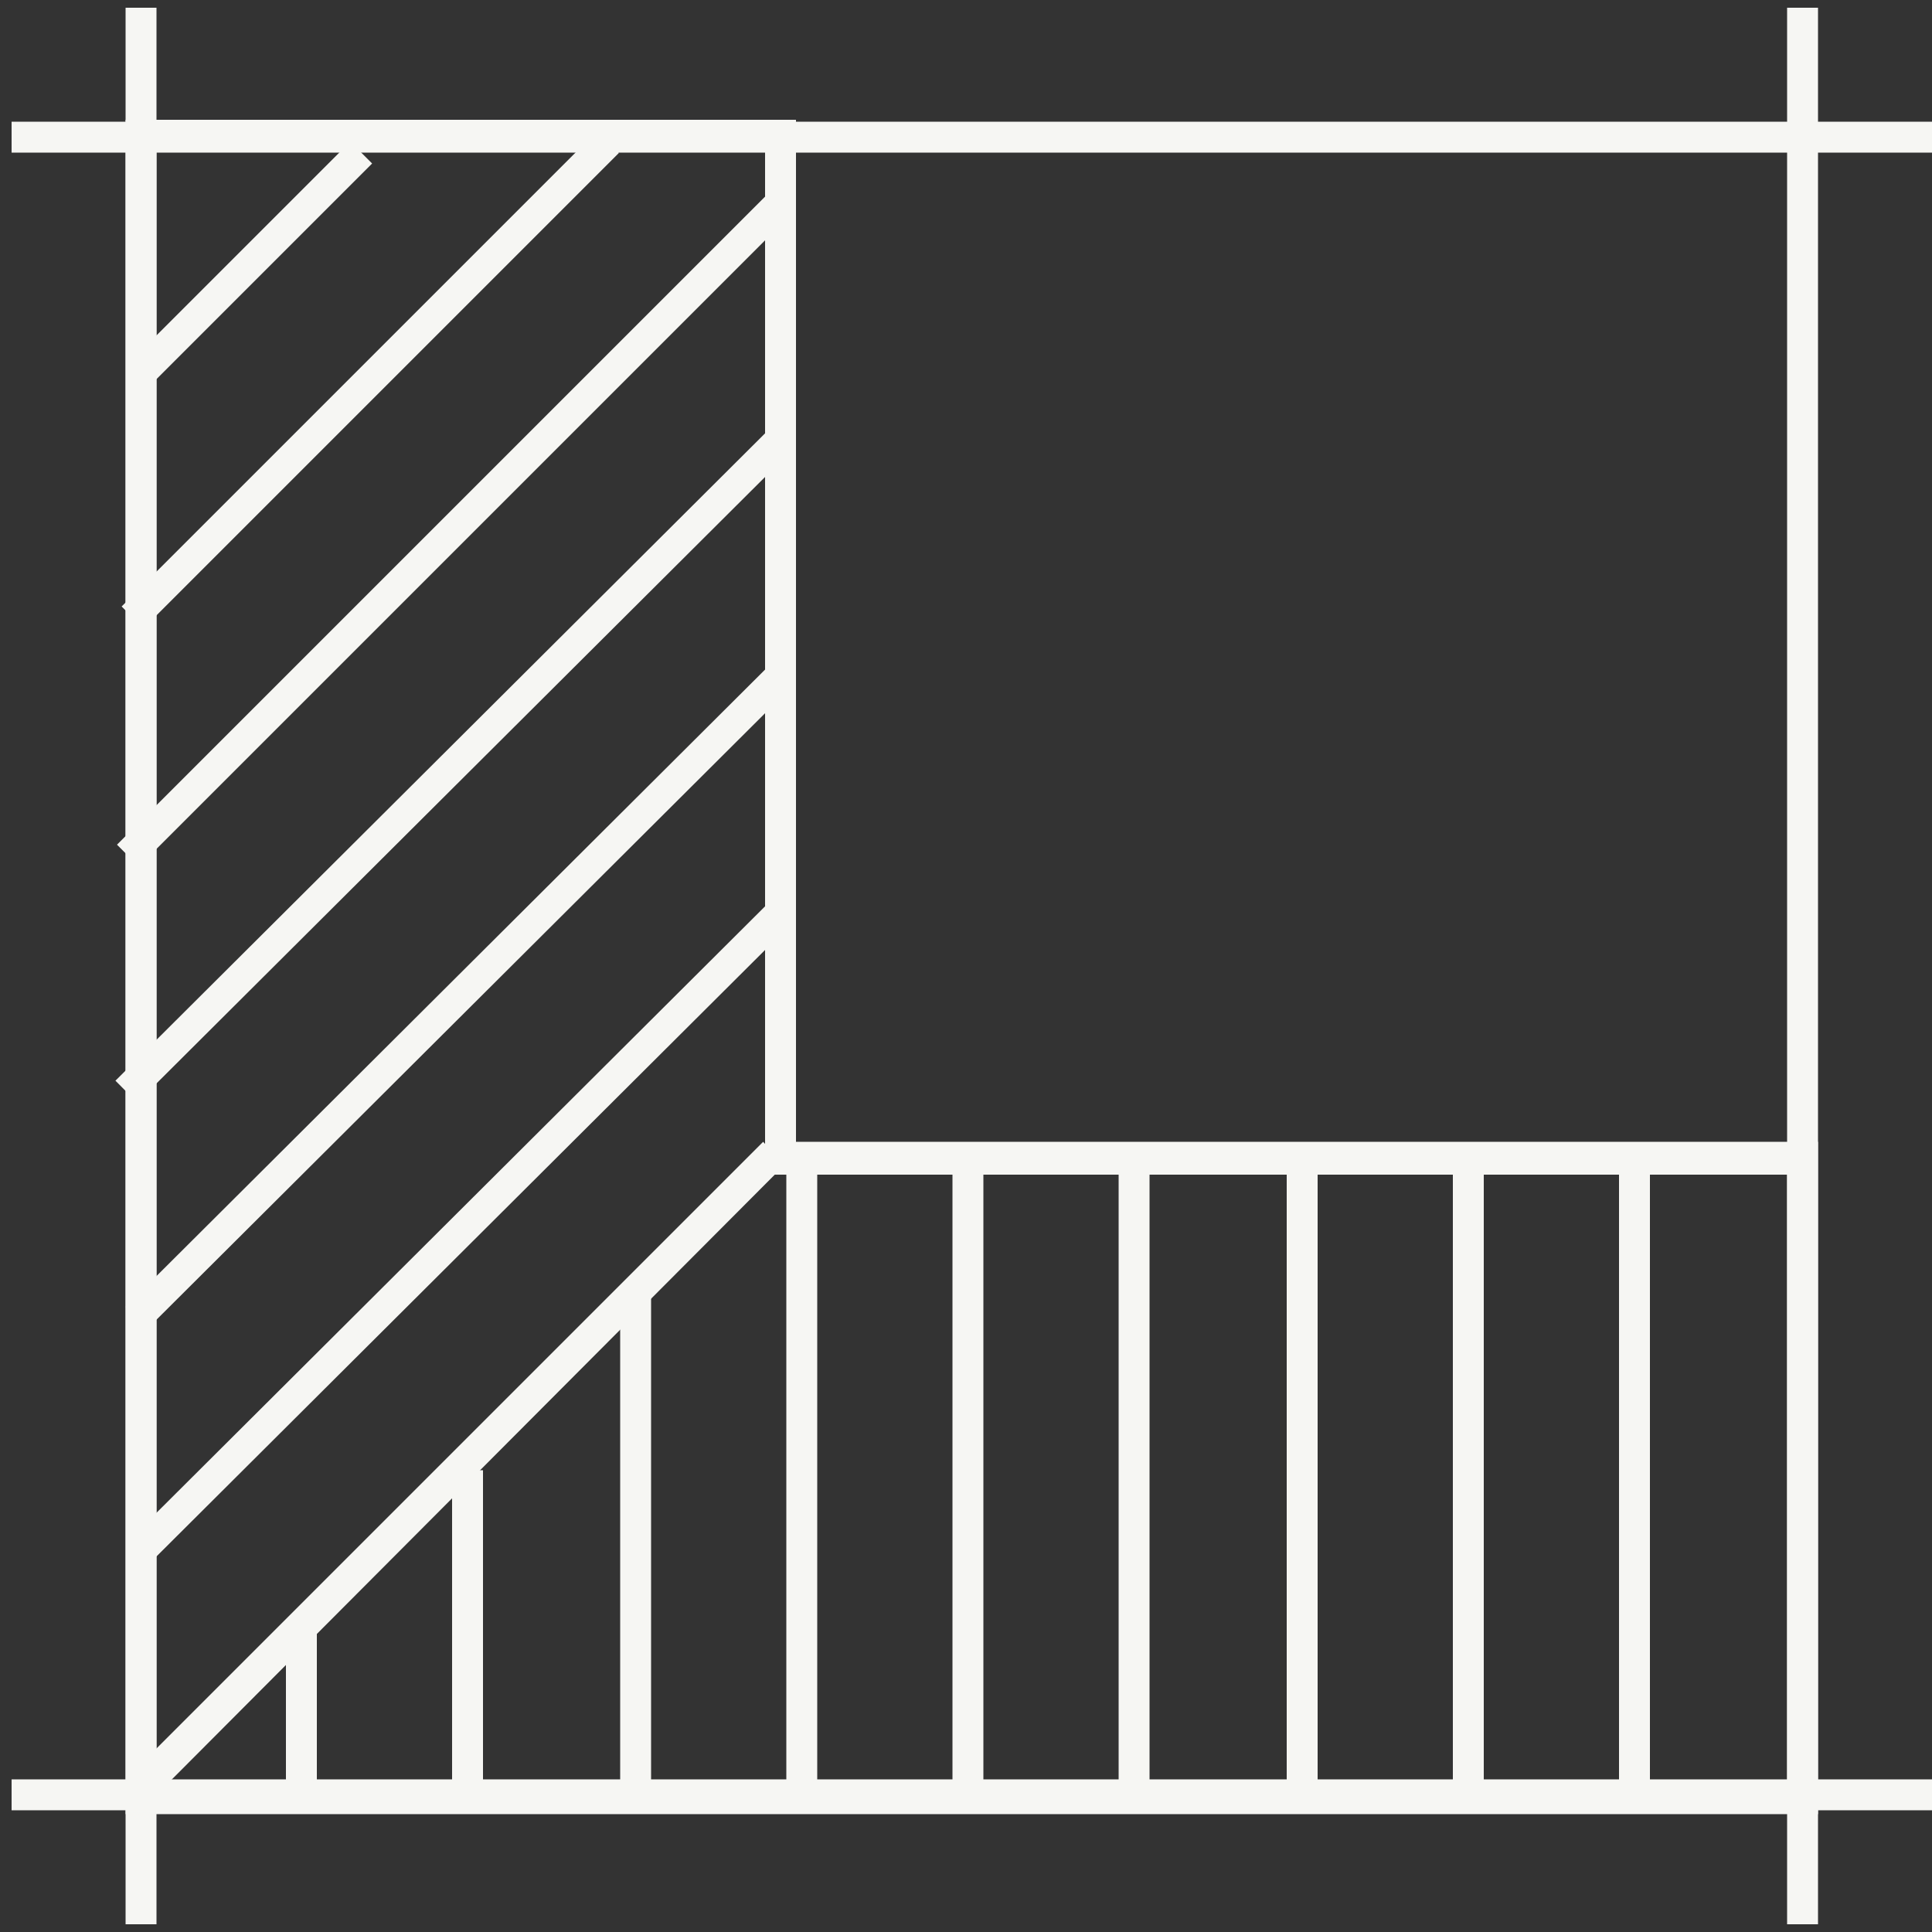
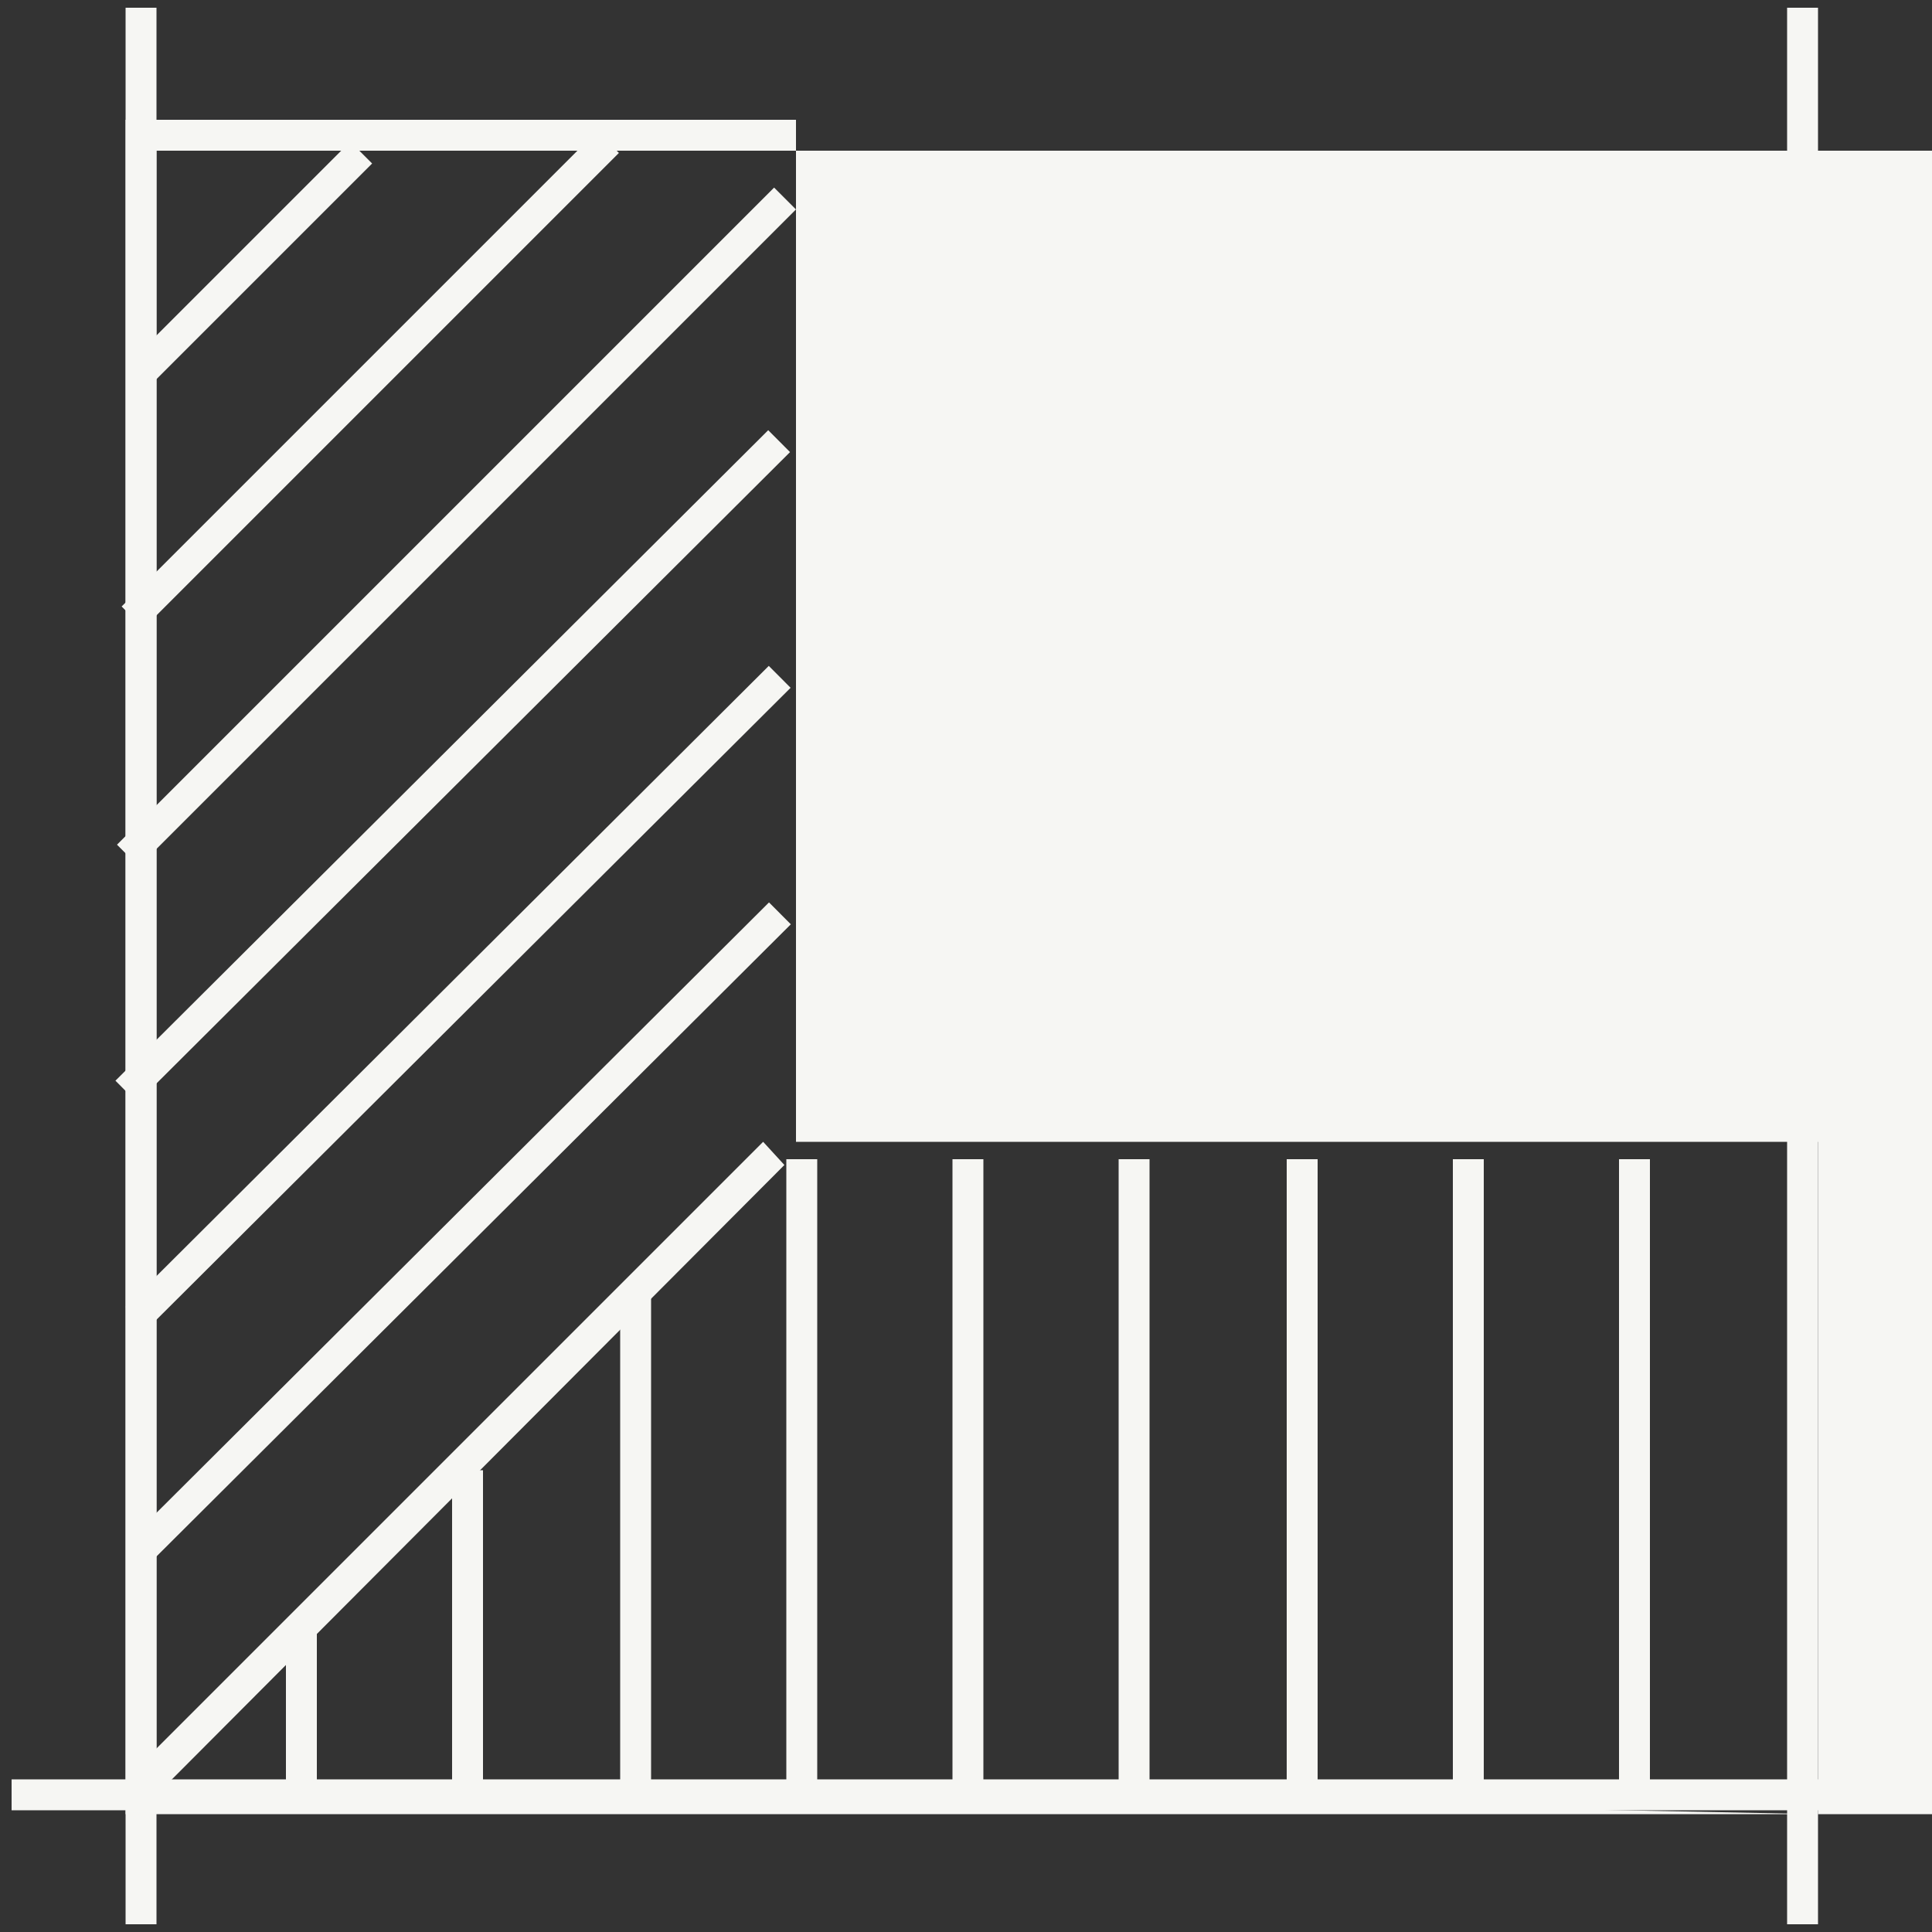
<svg xmlns="http://www.w3.org/2000/svg" id="Lager_1" version="1.1" viewBox="0 0 100 100">
  <rect x="0" y="0" width="100" height="100" fill="#333333" stroke="none" />
  <defs>
    <style>
      .st0 {
        fill: #f6f6f3;
      }
    </style>
  </defs>
  <rect class="st0" x="5" y="12.7" width="16" height="1.6" transform="translate(-5.7 13.2) rotate(-45)" />
  <rect class="st0" x="1.7" y="18.8" width="34.8" height="1.6" transform="translate(-8.2 19.3) rotate(-45)" />
  <rect class="st0" x="-.4" y="26.5" width="48.1" height="1.6" transform="translate(-12.4 24.7) rotate(-45)" />
  <rect class="st0" x="-.4" y="38.9" width="47.7" height="1.6" transform="translate(-21.2 28.1) rotate(-44.9)" />
  <rect class="st0" x=".2" y="50.8" width="47" height="1.6" transform="translate(-29.5 31.8) rotate(-44.9)" />
  <rect class="st0" x=".4" y="63" width="46.8" height="1.6" transform="translate(-38.1 35.4) rotate(-44.9)" />
  <polygon class="st0" points="8 93 6.8 91.8 39.5 59.1 40.6 60.3 8 93" />
  <rect class="st0" x="40.7" y="60" width="1.6" height="33.1" />
  <rect class="st0" x="32.1" y="66.9" width="1.6" height="26.1" />
  <rect class="st0" x="23.4" y="76.1" width="1.6" height="16.9" />
  <rect class="st0" x="14.8" y="84.2" width="1.6" height="8.9" />
  <rect class="st0" x="49.3" y="60" width="1.6" height="33.1" />
  <rect class="st0" x="57.9" y="60" width="1.6" height="33.1" />
  <rect class="st0" x="66.6" y="60" width="1.6" height="33.1" />
  <rect class="st0" x="75.2" y="60" width="1.6" height="33.1" />
  <rect class="st0" x="83.8" y="60" width="1.6" height="33.1" />
  <g>
    <rect class="st0" x=".6" y="92.1" width="99.4" height="1.6" />
-     <rect class="st0" x=".6" y="6.3" width="99.4" height="1.6" />
    <rect class="st0" x="6.5" y=".4" width="1.6" height="99.2" />
    <rect class="st0" x="92.5" y=".4" width="1.6" height="99.2" />
  </g>
-   <path class="st0" d="M94.1,93.9H6.5V6.2h34.7v52.9h52.9v34.7ZM8.1,92.2h84.4v-31.4h-52.9V7.8H8.1v84.4Z" />
+   <path class="st0" d="M94.1,93.9H6.5V6.2h34.7v52.9h52.9v34.7Zh84.4v-31.4h-52.9V7.8H8.1v84.4Z" />
</svg>